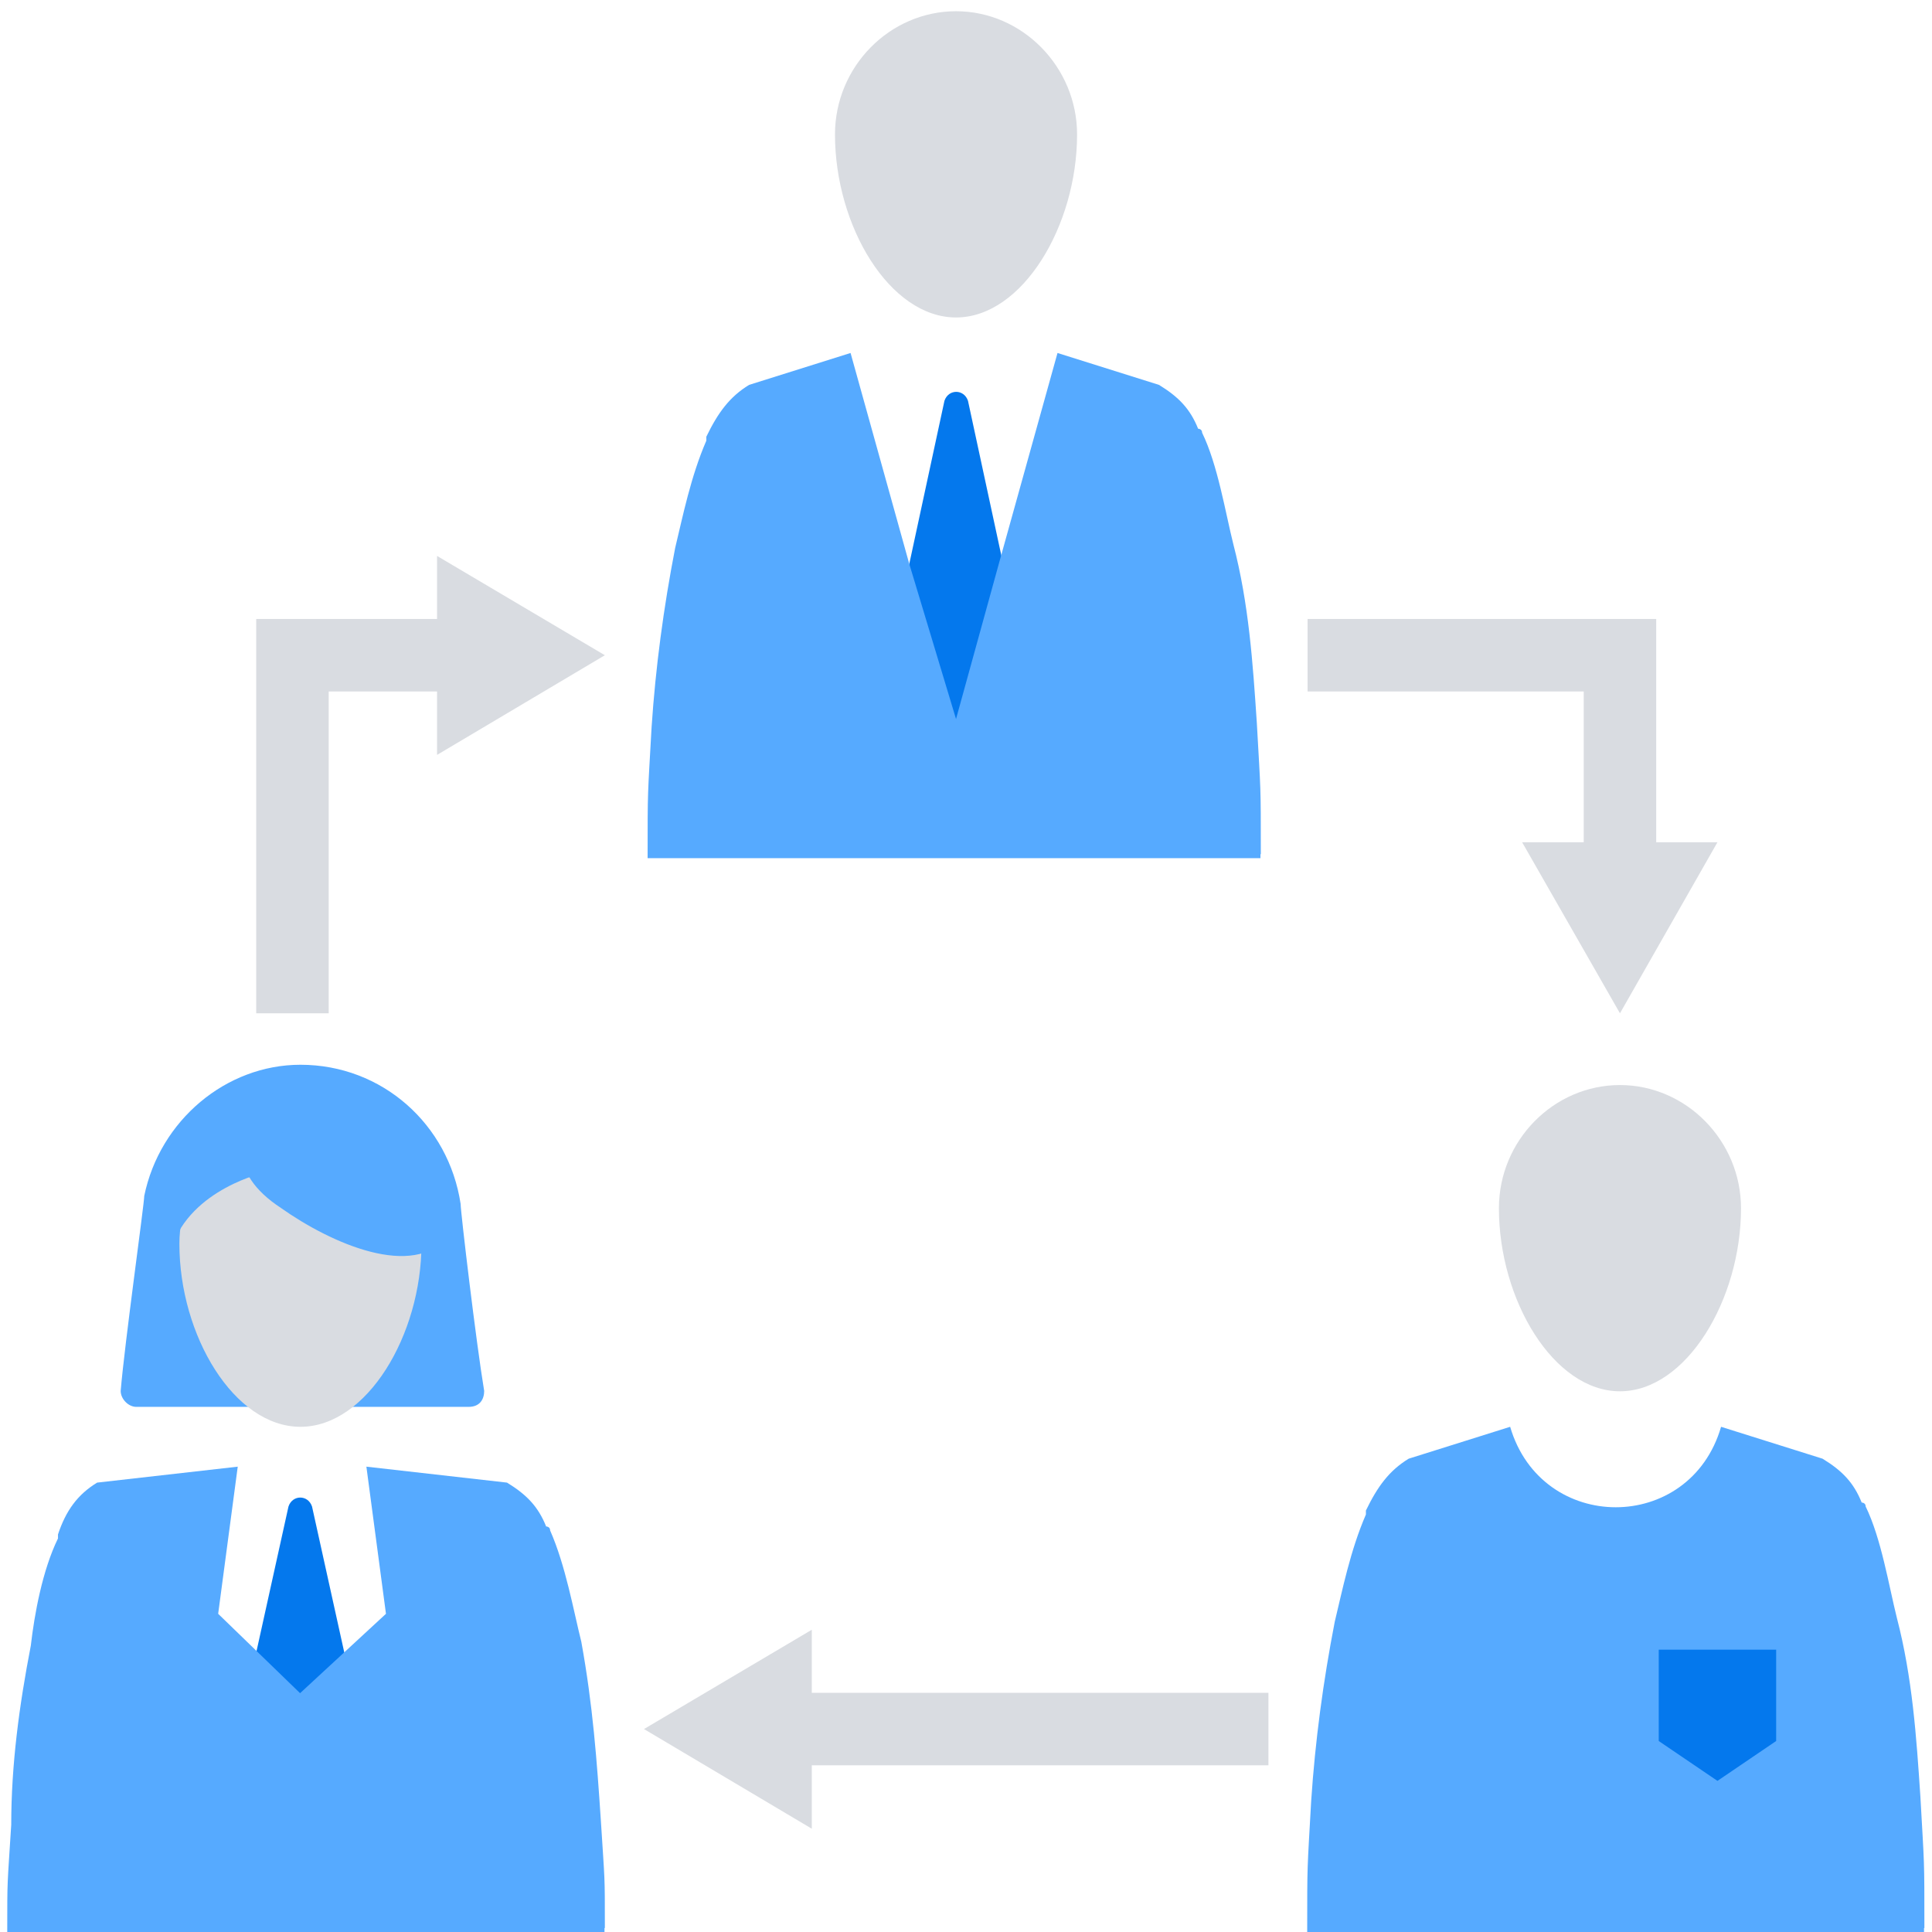
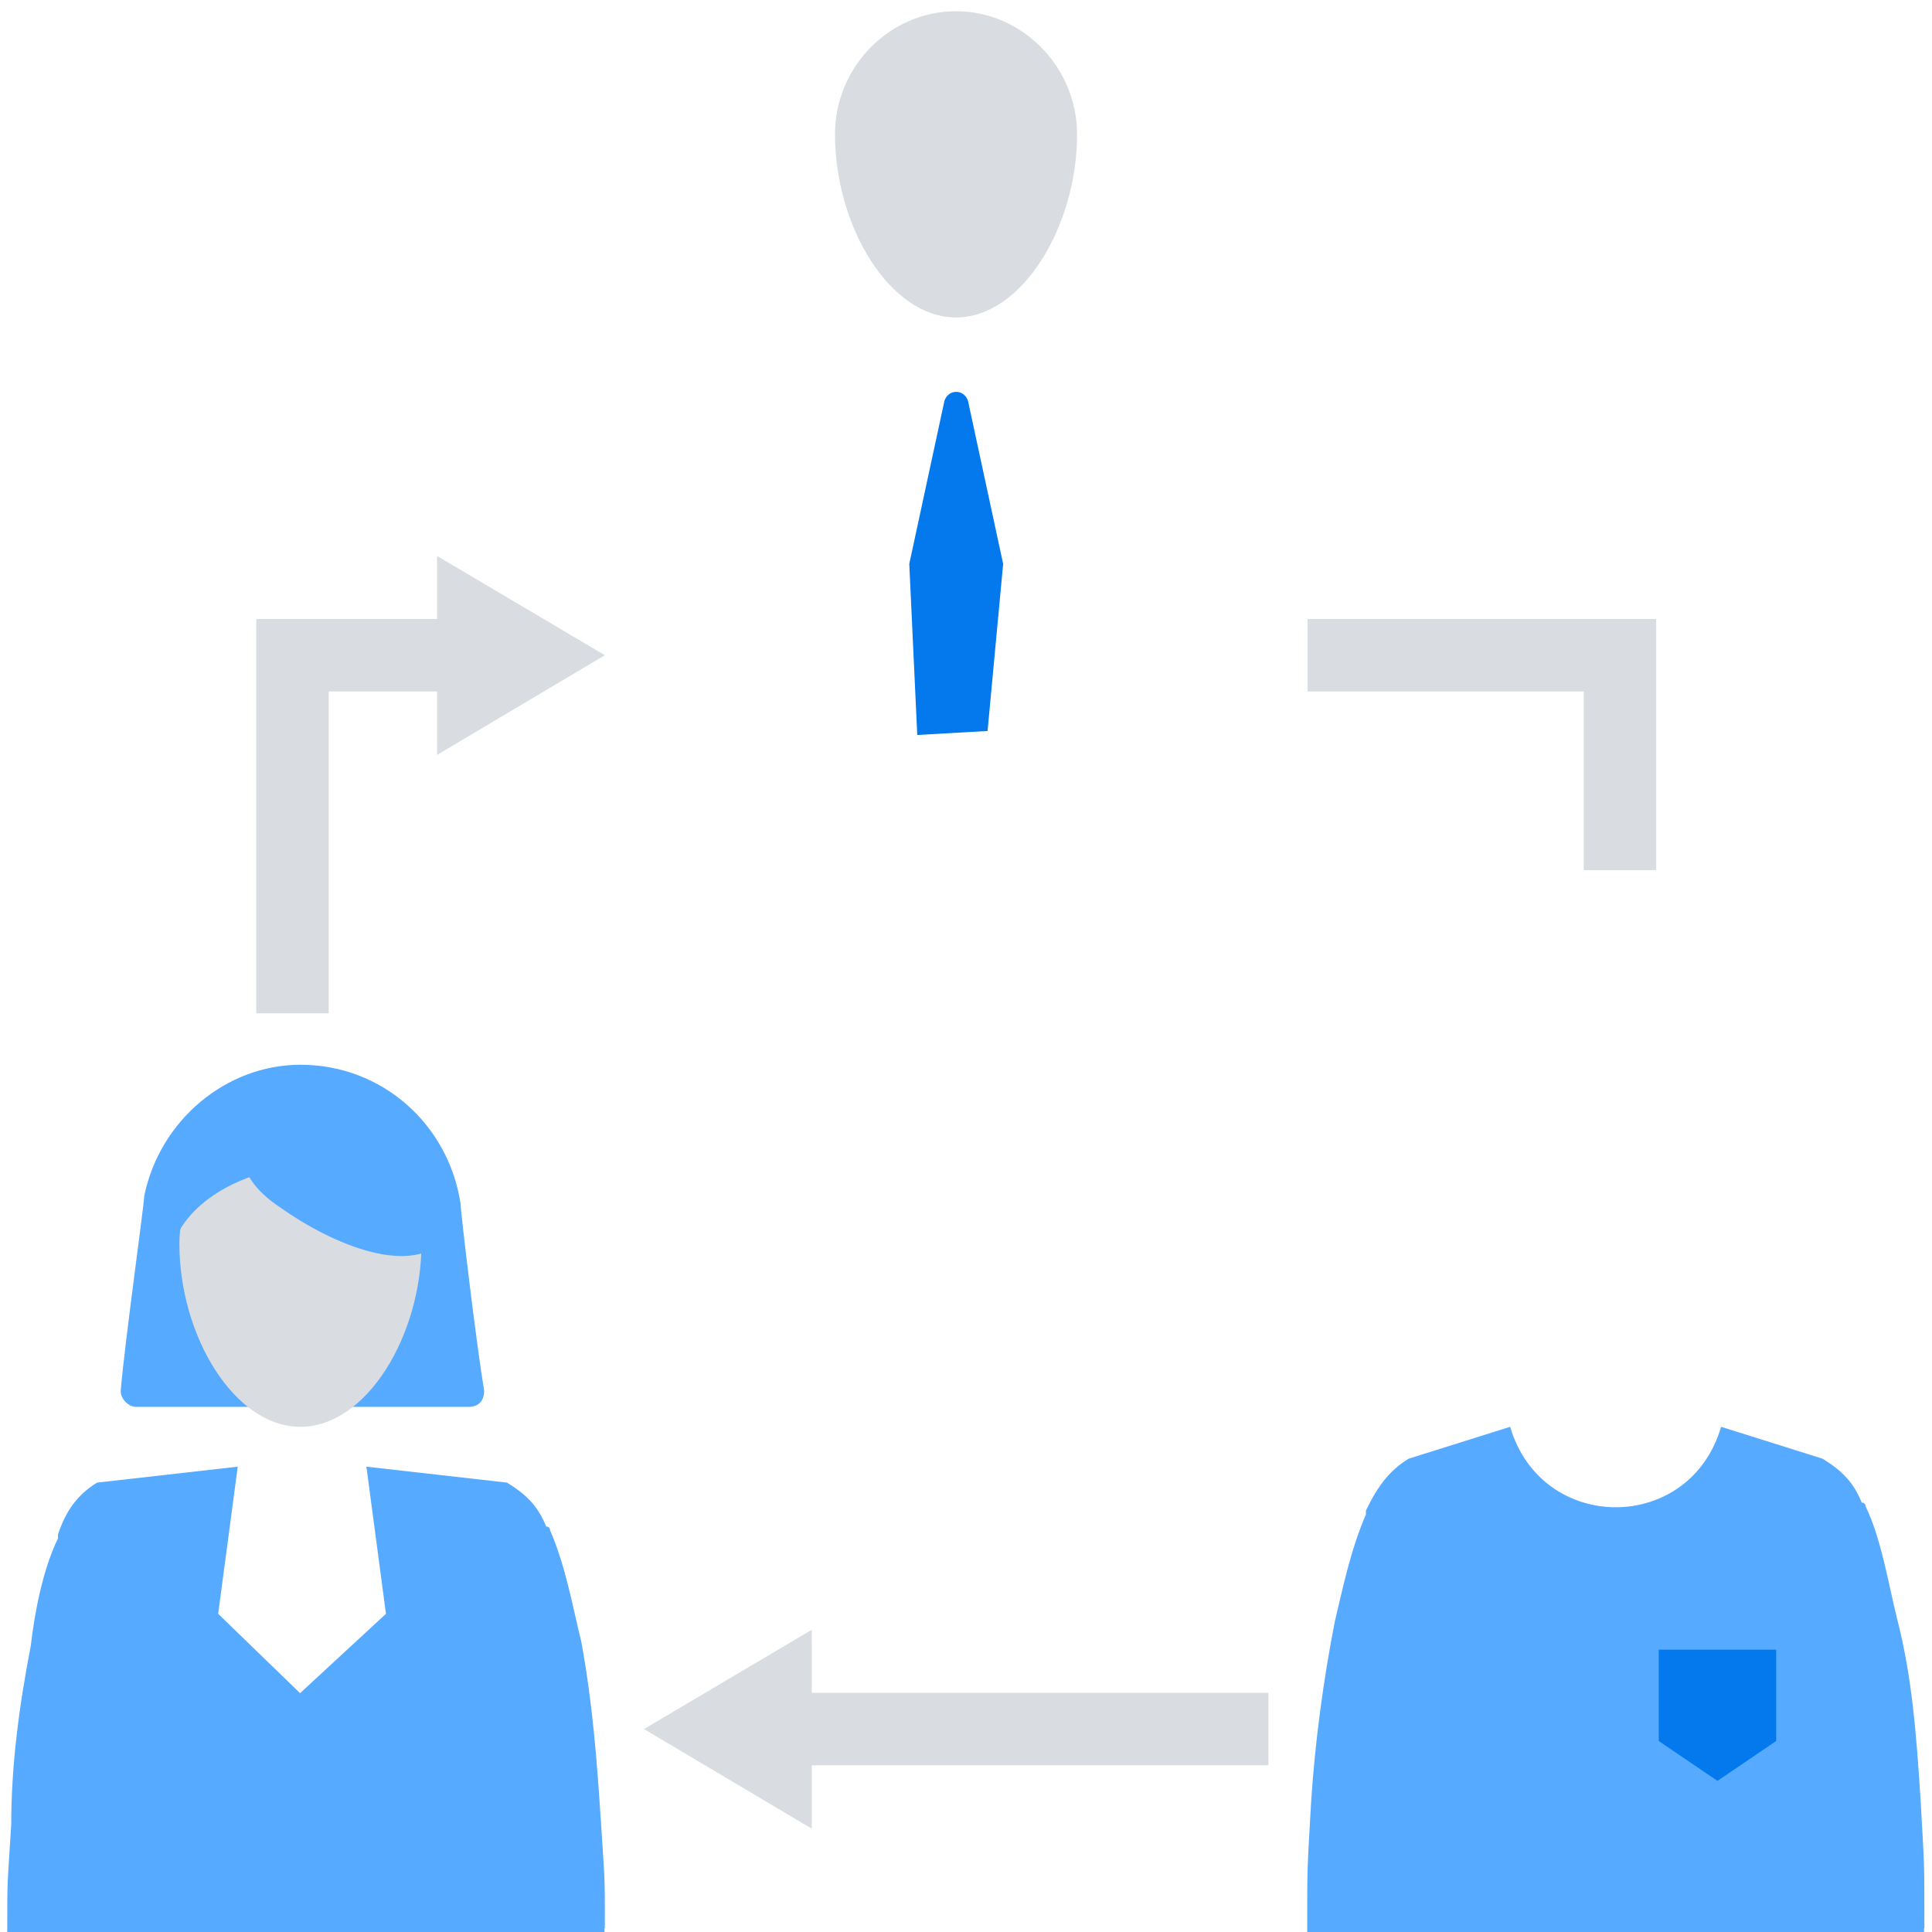
<svg xmlns="http://www.w3.org/2000/svg" id="Layer_1" viewBox="0 0 53.31 53.31">
  <defs>
    <style>.cls-1{fill:none;stroke:#d9dce1;stroke-miterlimit:10;stroke-width:2px;}.cls-2{fill:#56aaff;}.cls-2,.cls-3,.cls-4{stroke-width:0px;}.cls-3{fill:#d9dce1;}.cls-4{fill:#0478ed;}</style>
  </defs>
  <path class="cls-4" d="M27.68,15.56l-.97-4.5c-.11-.33-.54-.33-.65,0l-.97,4.5.22,4.72,1.94-.11.43-4.61Z" />
  <path class="cls-3" d="M29.72,3.71c0,2.52-1.51,5.05-3.34,5.05s-3.34-2.52-3.34-5.05c0-1.87,1.51-3.4,3.34-3.4s3.34,1.54,3.34,3.4Z" />
-   <path class="cls-2" d="M34.79,23.57c0-1.98,0-1.65-.11-3.62-.11-1.65-.22-3.29-.65-4.94-.22-.88-.43-2.19-.86-3.07,0-.11-.11-.11-.11-.11-.22-.55-.54-.88-1.08-1.21l-2.8-.88-1.62,5.82-1.18,4.28-1.29-4.28-1.62-5.82-2.8.88c-.54.33-.86.77-1.18,1.43v.11c-.43.99-.65,2.09-.86,2.96-.32,1.65-.54,3.29-.65,4.94-.11,1.98-.11,1.65-.11,3.62h16.91v-.11Z" />
-   <path class="cls-3" d="M48.04,33.34c0,2.52-1.51,5.05-3.34,5.05s-3.34-2.52-3.34-5.05c0-1.87,1.51-3.4,3.34-3.4s3.34,1.54,3.34,3.4Z" />
  <path class="cls-2" d="M53.1,53.2c0-1.98,0-1.65-.11-3.62-.11-1.65-.22-3.29-.65-4.94-.22-.88-.43-2.19-.86-3.07,0-.11-.11-.11-.11-.11-.22-.55-.54-.88-1.08-1.21l-2.8-.88h0c-.86,2.96-4.95,2.96-5.82,0h0l-2.8.88c-.54.33-.86.77-1.18,1.43v.11c-.43.99-.65,2.09-.86,2.96-.32,1.65-.54,3.29-.65,4.94-.11,1.98-.11,1.65-.11,3.62h17.02v-.11Z" />
-   <path class="cls-4" d="M9.58,45.96l-.97-4.39c-.11-.33-.54-.33-.65,0l-.97,4.39.22,4.61,1.94-.11.43-4.5Z" />
  <path class="cls-2" d="M3.76,38.82c-.22,0-.43-.22-.43-.44.11-1.32.65-5.16.65-5.38.43-2.09,2.26-3.62,4.31-3.62,2.26,0,4.09,1.65,4.42,3.84,0,.22.43,3.84.65,5.16,0,.22-.11.44-.43.44H3.76Z" />
  <path class="cls-3" d="M11.63,34.32c0,2.52-1.51,5.05-3.34,5.05s-3.34-2.52-3.34-5.05c0-1.87,1.51-3.29,3.34-3.29s3.34,1.43,3.34,3.29Z" />
  <path class="cls-2" d="M12.38,34.1c-.97,1.21-3.23.22-4.63-.77-1.51-.99-1.18-2.09-.65-2.96s2.15-.66,3.66.44c1.4.88,2.26,2.52,1.62,3.29Z" />
  <path class="cls-2" d="M7.32,32.35s-2.05.44-2.59,2.09c-.65-.66.22-2.52.22-2.52,0,0,1.18-1.87,1.62-1.87s1.62.22,1.62.22l-.86,2.09Z" />
  <path class="cls-2" d="M16.69,53.2c0-1.54,0-1.21-.11-2.96-.11-1.65-.22-3.18-.54-4.94-.22-.88-.43-2.09-.86-3.07,0-.11-.11-.11-.11-.11-.22-.55-.54-.88-1.08-1.21l-3.88-.44.54,4.06-2.37,2.19-2.26-2.19.54-4.06-3.88.44c-.54.33-.86.77-1.08,1.43v.11c-.43.88-.65,2.09-.75,2.96-.32,1.65-.54,3.29-.54,4.94-.11,1.76-.11,1.43-.11,2.96h16.48v-.11Z" />
  <polygon class="cls-4" points="49.01 48.04 47.39 49.14 45.77 48.04 45.77 45.52 49.01 45.52 49.01 48.04" />
  <polyline class="cls-1" points="36.08 18.08 44.7 18.08 44.7 24.01" />
-   <polygon class="cls-3" points="42 23.24 44.7 27.96 47.39 23.24 42 23.24" />
  <polyline class="cls-1" points="12.81 18.08 8.07 18.08 8.07 27.96" />
  <polygon class="cls-3" points="12.06 15.34 16.69 18.08 12.06 20.83 12.06 15.34" />
  <line class="cls-1" x1="35" y1="47.71" x2="21.65" y2="47.71" />
  <polygon class="cls-3" points="22.4 44.97 17.77 47.71 22.4 50.46 22.4 44.97" />
</svg>